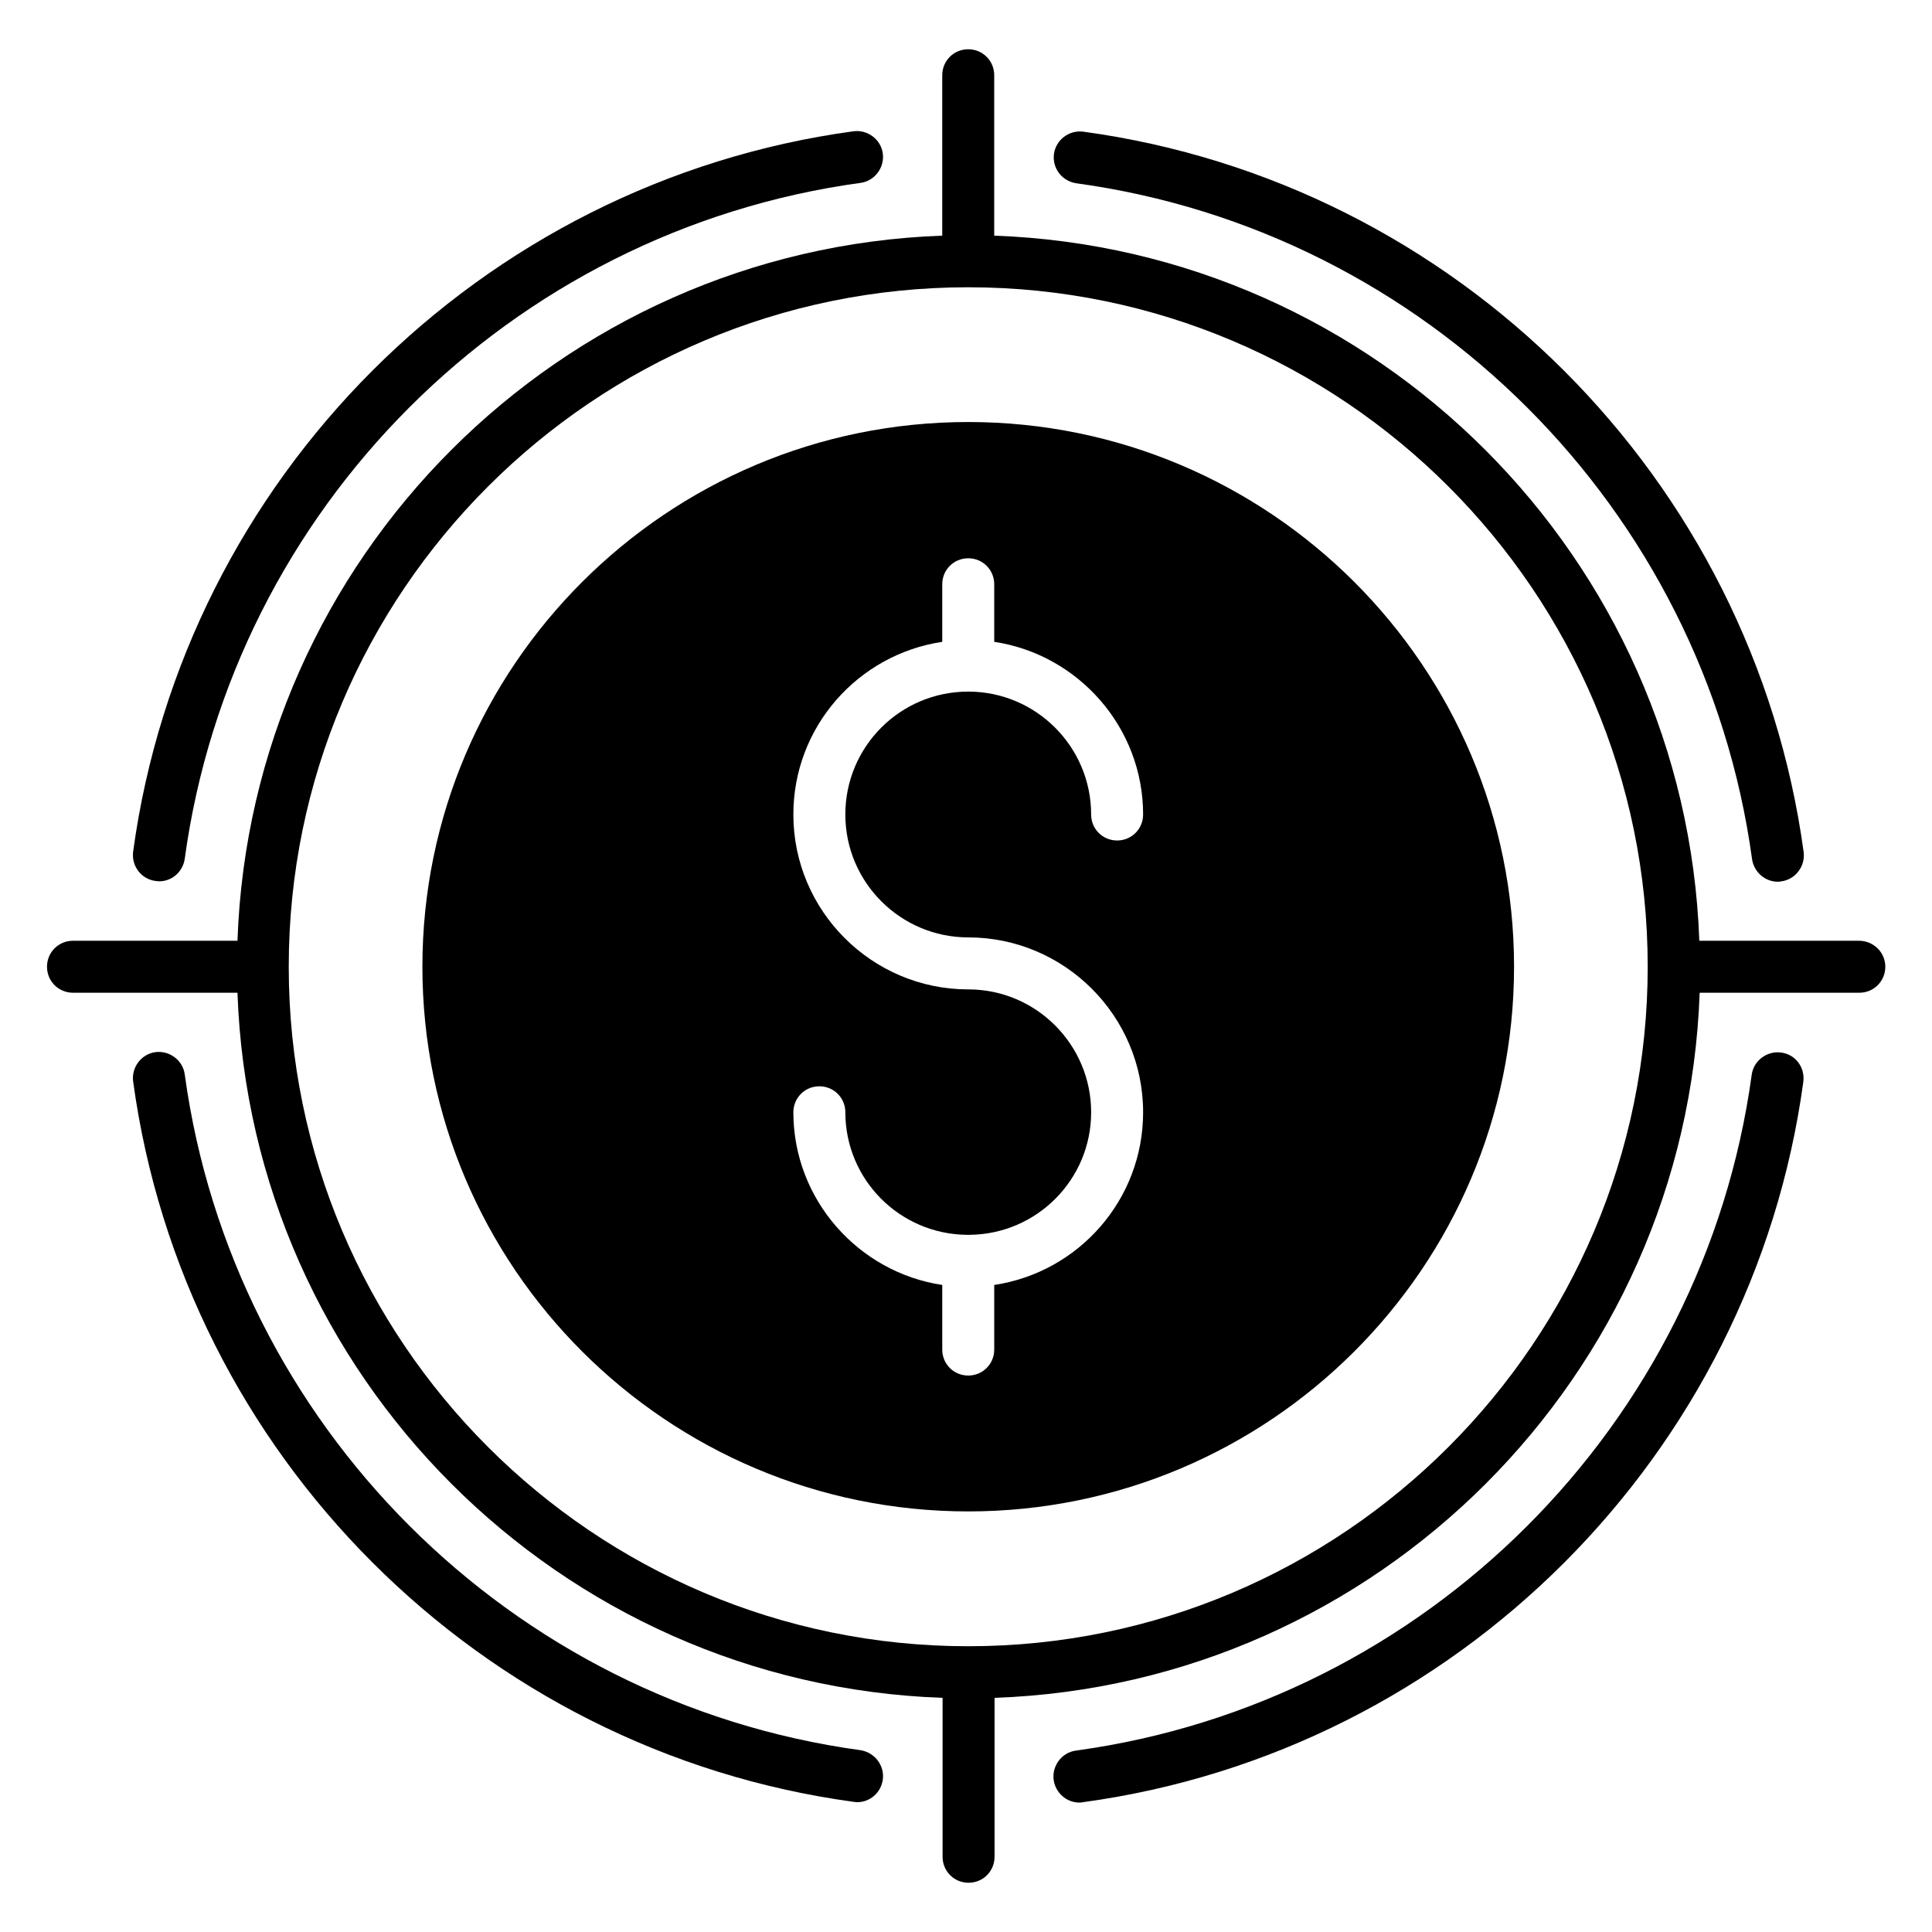
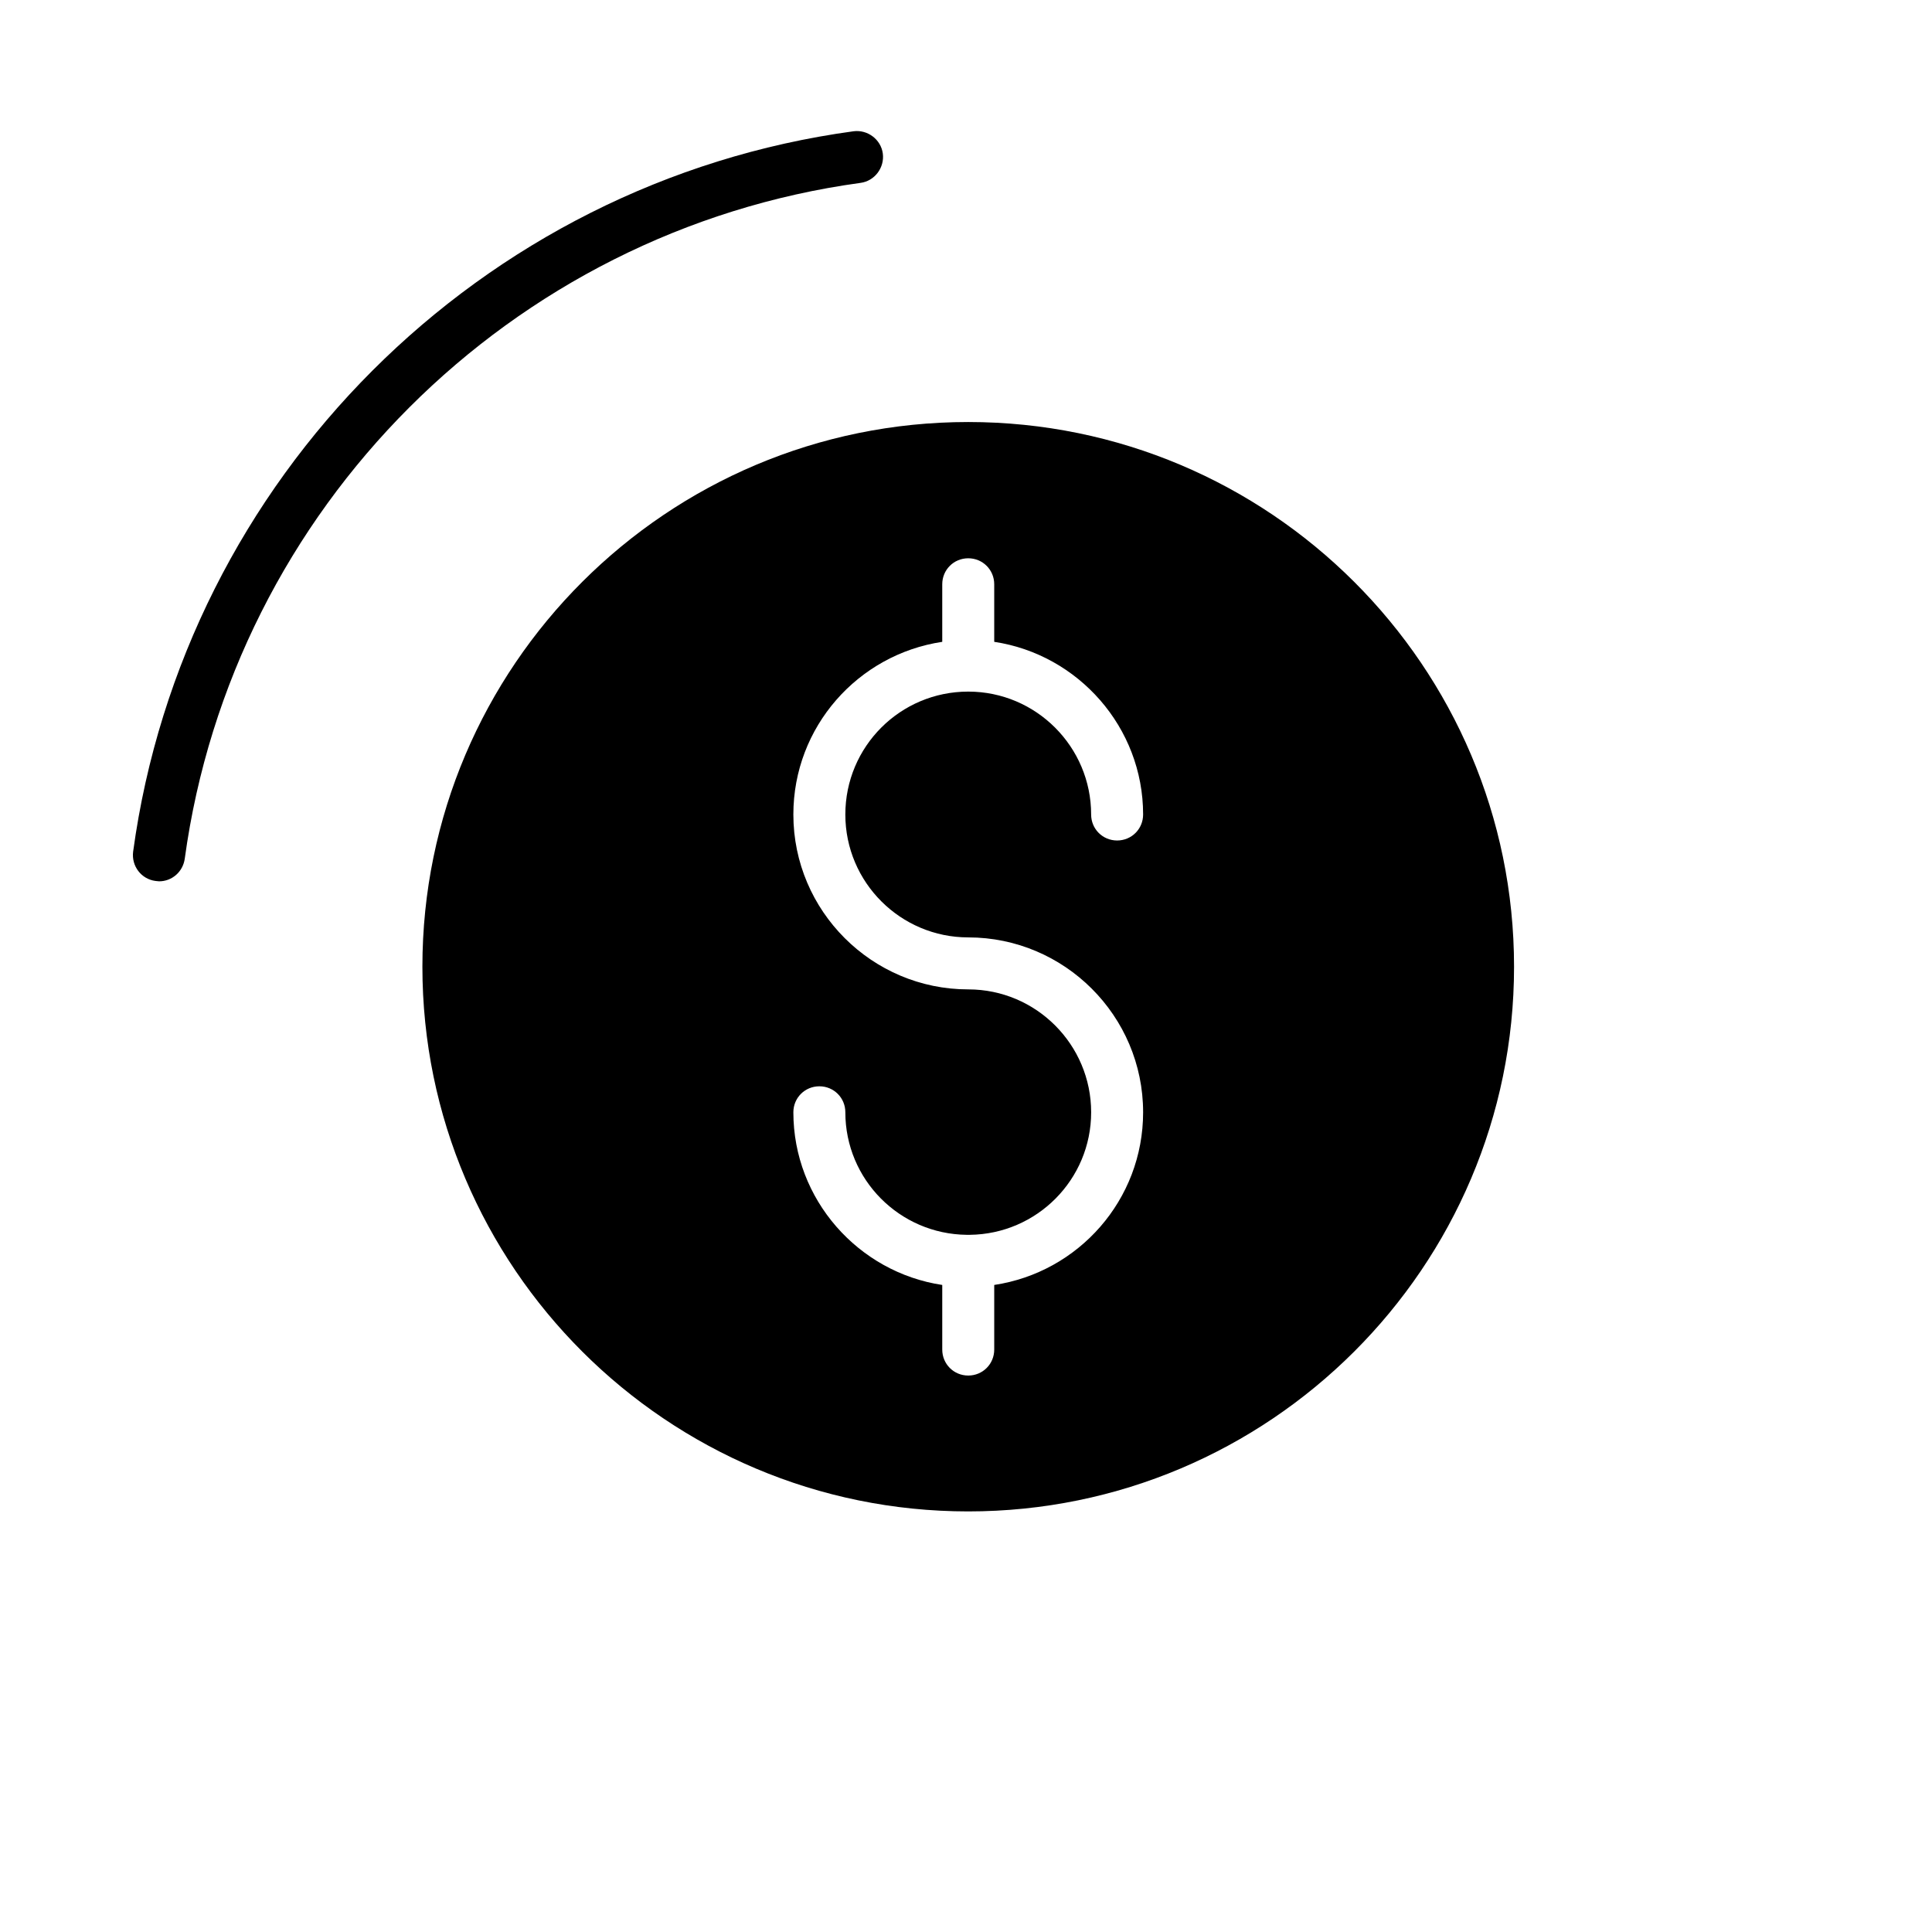
<svg xmlns="http://www.w3.org/2000/svg" fill="#000000" width="800px" height="800px" version="1.1" viewBox="144 144 512 512">
  <g>
    <path d="m400.59 255.84c-79.801 0-144.65 64.746-144.65 144.35 0 79.605 64.848 144.35 144.65 144.35 79.801 0 144.65-64.746 144.65-144.35 0-79.605-64.848-144.35-144.65-144.35zm0 136.58c25.484 0 46.348 20.762 46.348 46.348 0 23.223-17.121 42.41-39.457 45.758v17.121c0 3.836-3.051 6.887-6.887 6.887s-6.887-3.051-6.887-6.887v-17.121c-22.238-3.344-39.457-22.633-39.457-45.758 0-3.836 3.051-6.887 6.887-6.887 3.836 0 6.887 3.051 6.887 6.887 0 17.809 14.367 32.273 32.176 32.473h0.395 0.395c17.809-0.195 32.176-14.66 32.176-32.473 0-17.91-14.562-32.57-32.57-32.57-25.484 0-46.348-20.762-46.348-46.348 0-23.223 17.121-42.41 39.457-45.758v-15.254c0-3.836 3.051-6.887 6.887-6.887 3.836 0 6.887 3.051 6.887 6.887v15.254c22.238 3.344 39.457 22.633 39.457 45.758 0 3.836-3.051 6.887-6.887 6.887s-6.887-3.051-6.887-6.887c0-17.91-14.562-32.57-32.57-32.57-18.008 0-32.57 14.562-32.57 32.57 0 18.008 14.66 32.57 32.57 32.57z" />
-     <path d="m636.65 393.31h-42.312c-3.641-101.45-85.414-183.22-186.86-186.86v-42.508c0-3.836-3.051-6.887-6.887-6.887-3.836 0-6.887 3.051-6.887 6.887v42.508c-101.36 3.641-183.22 85.41-186.77 186.86h-43.59c-3.836 0-6.887 3.051-6.887 6.887 0 3.836 3.051 6.887 6.887 6.887h43.59c3.543 101.45 85.41 183.32 186.86 186.86v42.117c0 3.836 3.051 6.887 6.887 6.887s6.887-3.051 6.887-6.887v-42.117c101.45-3.543 183.32-85.41 186.86-186.86h42.312c3.836 0 6.887-3.051 6.887-6.887 0-3.836-3.148-6.887-6.984-6.887zm-236.06 186.96c-99.285 0-180.07-80.785-180.07-180.07 0-99.285 80.785-180.07 180.07-180.07 99.285 0 180.07 80.785 180.07 180.07-0.004 99.285-80.789 180.07-180.07 180.07z" />
-     <path d="m429.22 192.57c92.793 12.695 166.39 86.297 179.09 179.09 0.492 3.445 3.445 6.004 6.789 6.004 0.297 0 0.59 0 0.984-0.098 3.738-0.492 6.394-4.035 5.902-7.773-13.48-98.891-92.004-177.41-190.9-190.9-3.738-0.492-7.281 2.164-7.773 5.902-0.488 3.738 2.07 7.184 5.906 7.773z" />
-     <path d="m372.05 607.82c-92.793-12.695-166.39-86.297-179.09-179.09-0.492-3.738-4.035-6.394-7.773-5.902-3.738 0.492-6.394 4.035-5.902 7.773 13.48 98.891 92.004 177.41 190.9 190.9 0.297 0 0.59 0.098 0.984 0.098 3.344 0 6.297-2.461 6.789-6.004 0.488-3.738-2.168-7.184-5.906-7.773z" />
    <path d="m185.19 377.46c0.297 0 0.59 0.098 0.984 0.098 3.344 0 6.297-2.461 6.789-6.004 12.695-92.793 86.297-166.39 179.09-179.09 3.738-0.492 6.394-4.035 5.902-7.773-0.492-3.738-4.035-6.394-7.773-5.902-98.891 13.48-177.41 92.004-190.9 190.9-0.492 3.836 2.168 7.281 5.906 7.773z" />
-     <path d="m615.99 422.93c-3.738-0.492-7.281 2.164-7.773 5.902-12.695 92.793-86.297 166.39-179.09 179.09-3.738 0.492-6.394 4.035-5.902 7.773 0.492 3.445 3.445 6.004 6.789 6.004 0.297 0 0.59 0 0.984-0.098 98.891-13.48 177.41-92.004 190.9-190.9 0.488-3.836-2.07-7.281-5.906-7.773z" />
  </g>
</svg>